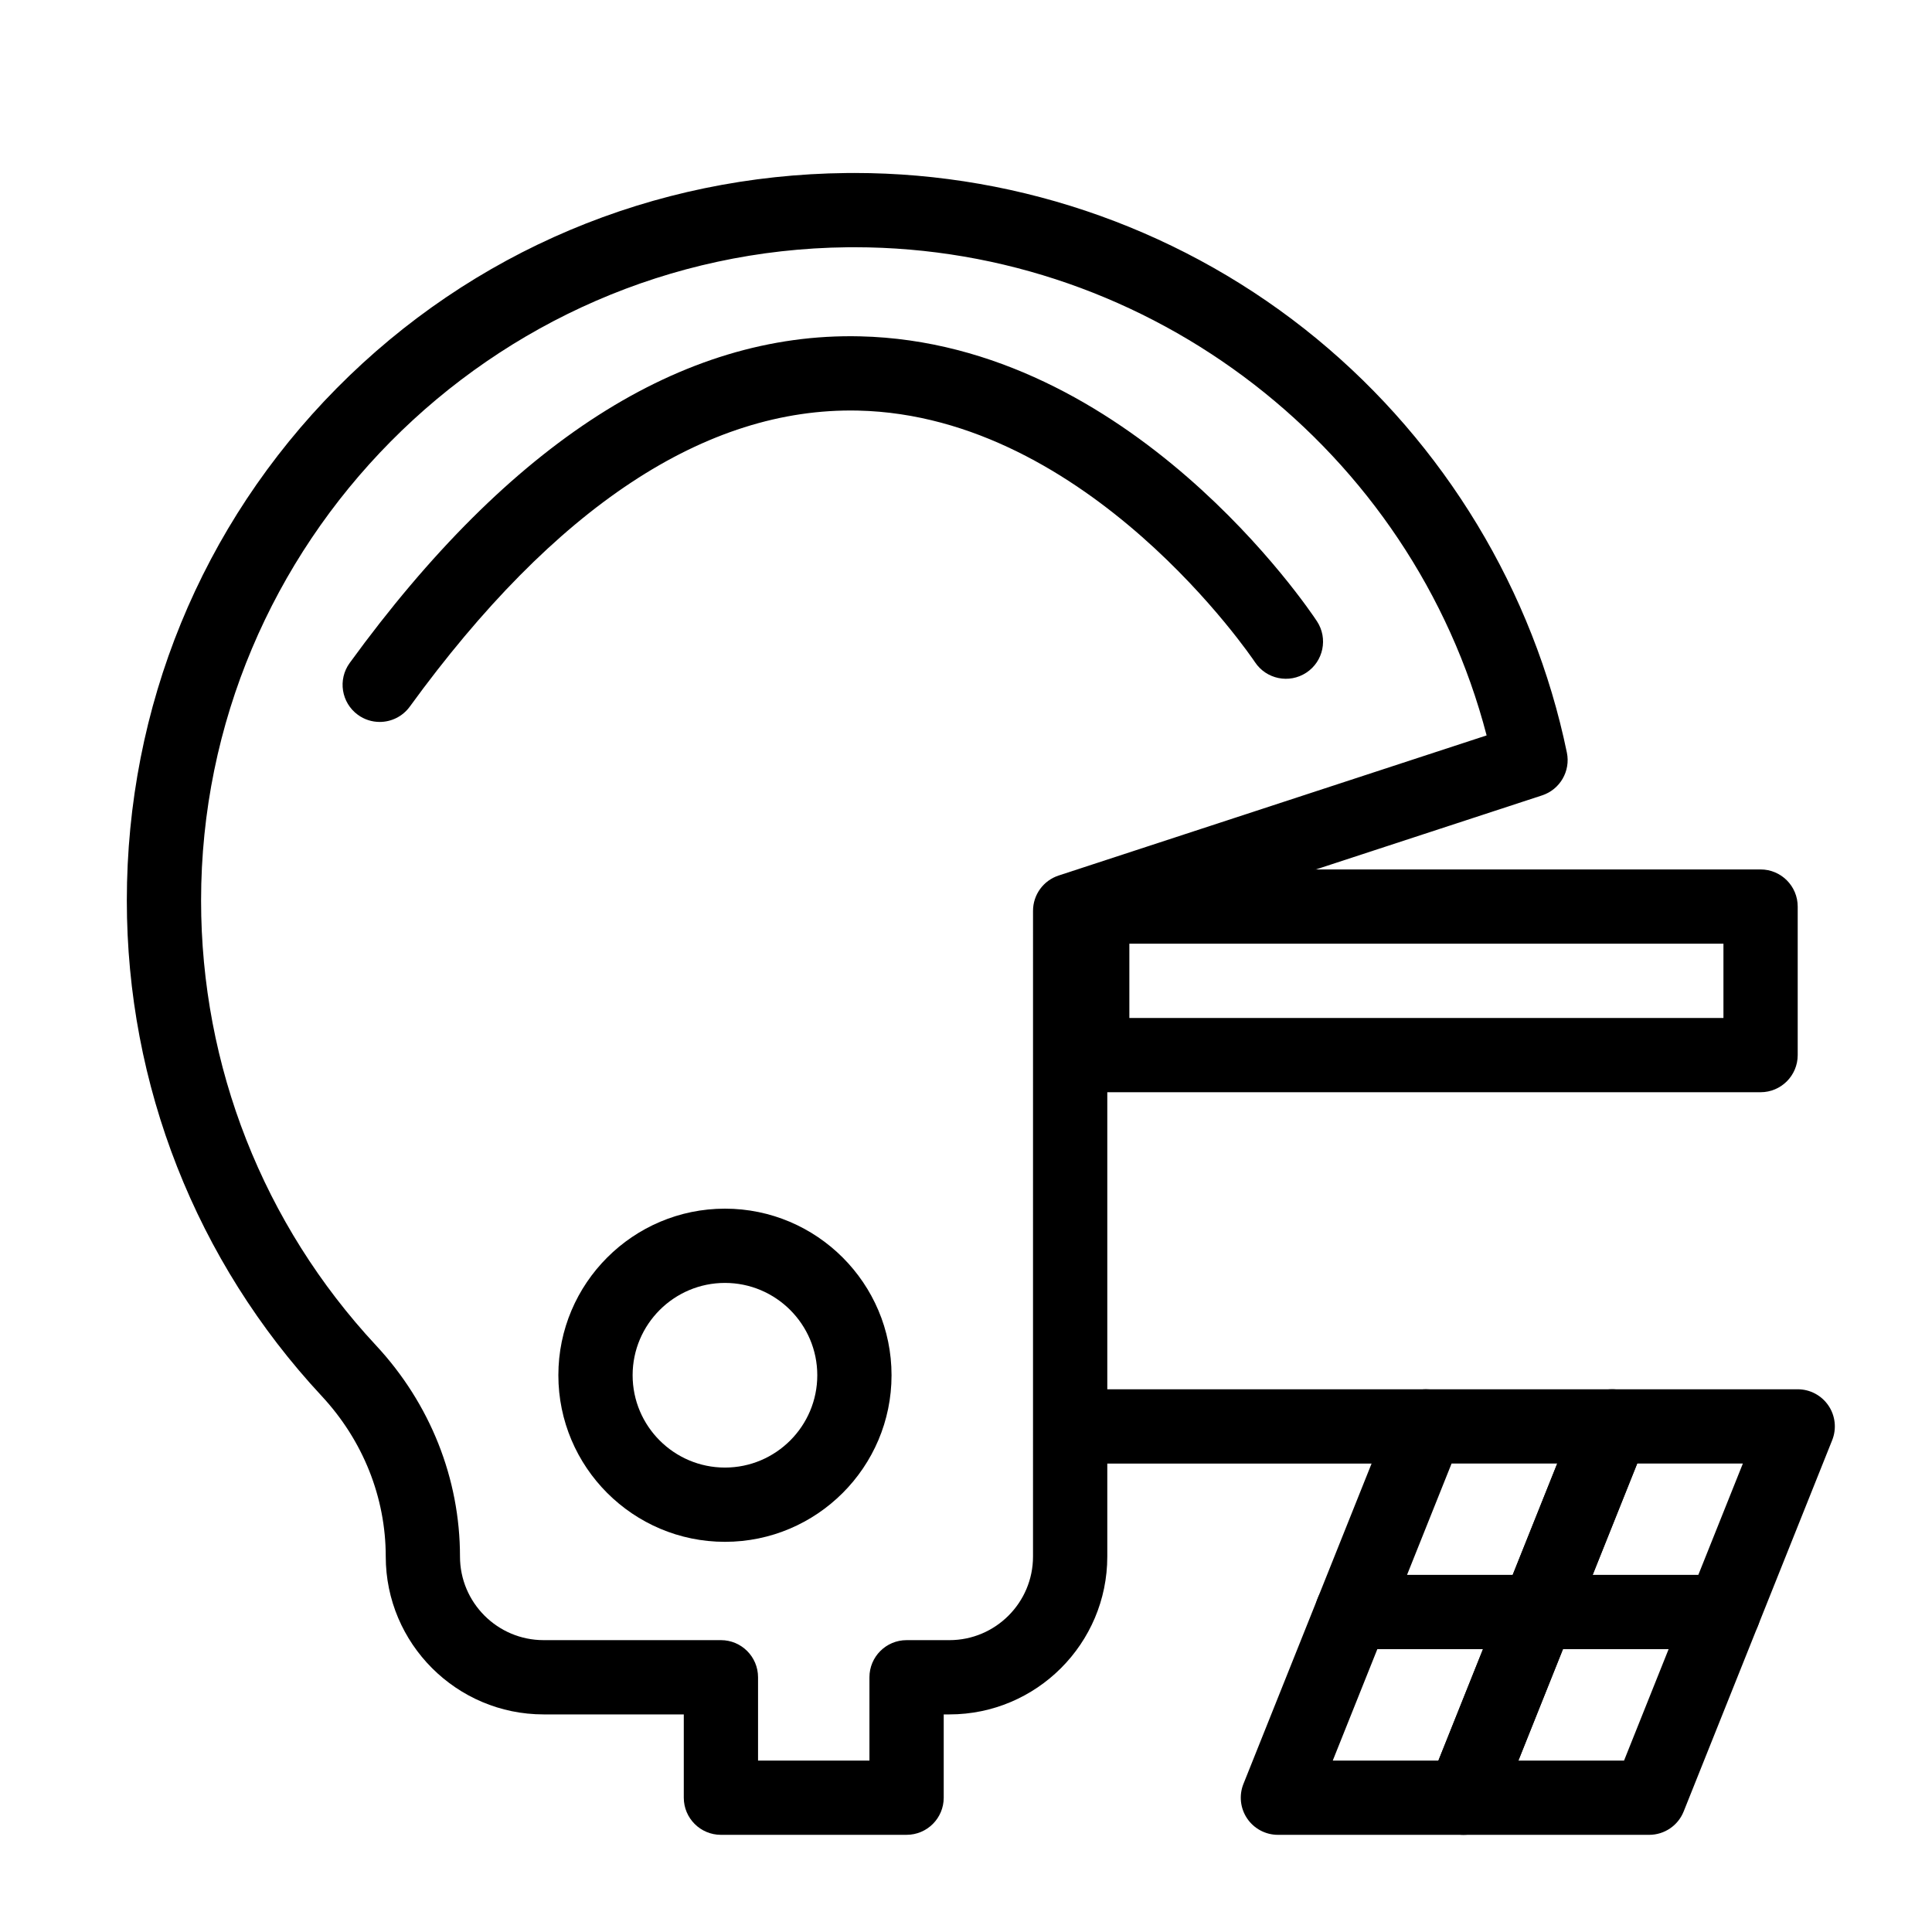
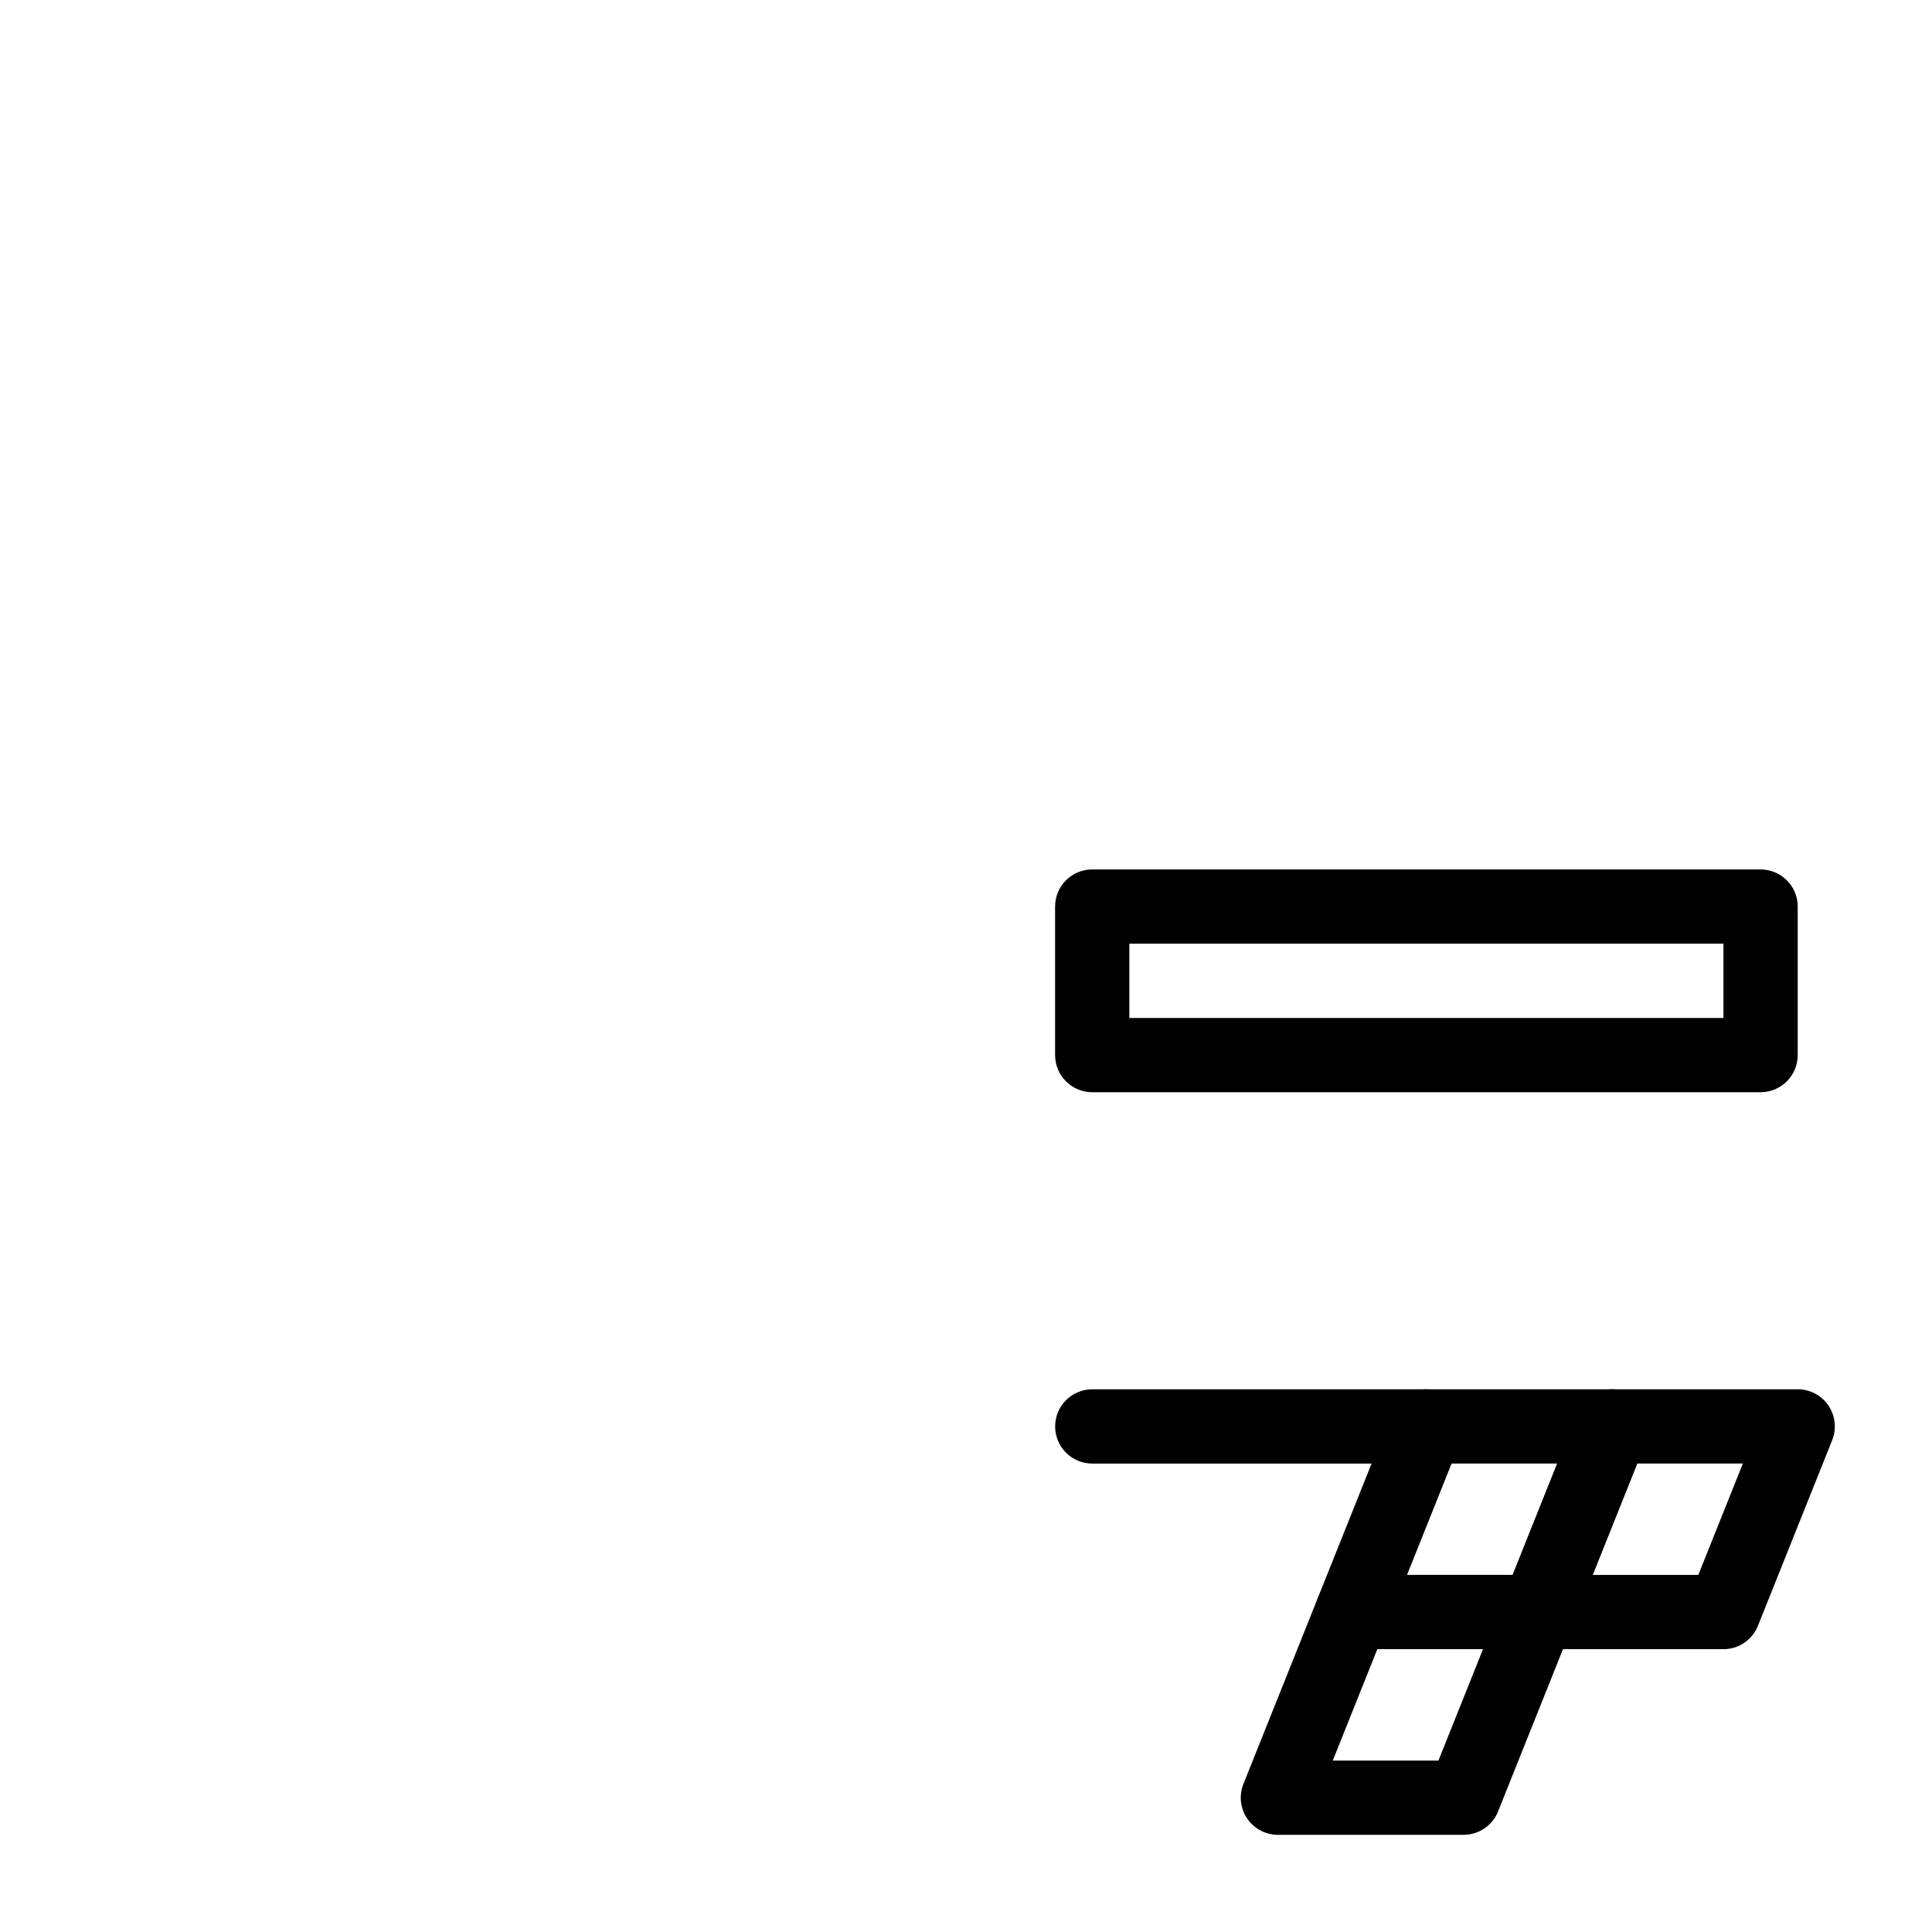
<svg xmlns="http://www.w3.org/2000/svg" fill="#000000" width="800px" height="800px" version="1.1" viewBox="144 144 512 512">
  <g>
-     <path d="m336.12 552.6c-24.344 0-44.148-19.805-44.148-44.148s19.805-44.145 44.148-44.145 44.148 19.805 44.148 44.145c0 24.344-19.805 44.148-44.148 44.148zm0-68.613c-13.492 0-24.469 10.977-24.469 24.465 0 13.492 10.977 24.469 24.469 24.469 13.492 0 24.469-10.977 24.469-24.469 0-13.488-10.977-24.465-24.469-24.465z" />
-     <path d="m244.62 335.32c-2.008 0-4.031-0.609-5.777-1.883-4.394-3.195-5.367-9.348-2.172-13.746 42.559-58.531 88.066-87.672 135.25-86.559 71.664 1.664 119.09 72.484 121.08 75.5 2.988 4.539 1.73 10.641-2.809 13.629-4.539 2.988-10.637 1.734-13.629-2.805-0.652-0.977-44.051-65.297-105.2-66.648-40.305-0.875-80.273 25.504-118.77 78.461-1.93 2.644-4.93 4.051-7.969 4.051z" />
-     <path d="m384.25 630.25h-49.199c-5.434 0-9.84-4.406-9.84-9.84v-22.074h-37.148c-23.07 0-41.836-18.77-41.836-41.836 0-15.668-6.027-30.773-16.969-42.531-33.305-35.777-51.648-82.414-51.648-131.31 0-51.301 19.754-99.52 55.621-135.77 35.871-36.254 83.875-56.508 135.17-57.035 0.676-0.008 1.348-0.012 2.023-0.012 44.621 0 88.129 15.598 122.51 43.922 33.914 27.938 57.461 66.891 66.305 109.68 1.012 4.902-1.816 9.785-6.574 11.344l-115.22 37.723v163.99c0 23.066-18.766 41.836-41.836 41.836h-1.512v22.07c0 5.434-4.406 9.84-9.84 9.84zm-39.359-19.68h29.52v-22.074c0-5.434 4.406-9.84 9.84-9.84h11.352c12.219 0 22.156-9.938 22.156-22.156l0.004-171.12c0-4.254 2.734-8.027 6.777-9.352l113.43-37.137c-19.66-75.473-88.762-129.37-167.55-129.37-0.605 0-1.211 0.004-1.82 0.008-94.461 0.973-171.31 78.633-171.31 173.12 0 43.906 16.469 85.781 46.371 117.91 14.344 15.414 22.242 35.277 22.242 55.938 0 12.219 9.938 22.156 22.156 22.156h46.992c5.434 0 9.84 4.406 9.84 9.84z" />
    <path d="m610.57 433.45h-177.12c-5.434 0-9.84-4.406-9.84-9.84v-39.359c0-5.434 4.406-9.84 9.84-9.84h177.12c5.434 0 9.84 4.406 9.84 9.84v39.359c0 5.434-4.406 9.84-9.84 9.84zm-167.28-19.68h157.44v-19.68h-157.44z" />
    <path d="m551.54 581.05h-49.199c-3.266 0-6.316-1.621-8.148-4.324s-2.203-6.141-0.988-9.172l19.68-49.199c1.496-3.734 5.113-6.184 9.137-6.184h49.199c3.266 0 6.316 1.621 8.148 4.324s2.203 6.141 0.988 9.172l-19.68 49.199c-1.496 3.734-5.113 6.184-9.137 6.184zm-34.664-19.68h28.004l11.809-29.52h-28.004z" />
    <path d="m600.73 581.05h-49.199c-3.266 0-6.316-1.621-8.148-4.324s-2.203-6.141-0.988-9.172l19.68-49.199c1.496-3.734 5.113-6.184 9.137-6.184h49.199c3.266 0 6.316 1.621 8.148 4.324s2.203 6.141 0.988 9.172l-19.68 49.199c-1.492 3.734-5.113 6.184-9.137 6.184zm-34.664-19.68h28.004l11.809-29.52h-28.004z" />
    <path d="m531.86 630.25h-49.199c-3.266 0-6.316-1.621-8.148-4.324-1.832-2.703-2.203-6.141-0.988-9.172l19.68-49.199c1.496-3.734 5.113-6.184 9.137-6.184h49.199c3.266 0 6.316 1.621 8.148 4.324 1.832 2.703 2.203 6.141 0.988 9.172l-19.68 49.199c-1.496 3.734-5.113 6.184-9.137 6.184zm-34.664-19.68h28.004l11.809-29.52h-28.004z" />
-     <path d="m581.05 630.25h-49.199c-3.266 0-6.316-1.621-8.148-4.324-1.832-2.703-2.203-6.141-0.988-9.172l19.68-49.199c1.496-3.734 5.113-6.184 9.137-6.184h49.199c3.266 0 6.316 1.621 8.148 4.324 1.832 2.703 2.203 6.141 0.988 9.172l-19.68 49.199c-1.492 3.734-5.113 6.184-9.137 6.184zm-34.664-19.68h28.004l11.809-29.52h-28.004z" />
    <path d="m522.02 531.86h-88.559c-5.434 0-9.84-4.406-9.84-9.84s4.406-9.84 9.84-9.84h88.559c5.434 0 9.84 4.406 9.84 9.84s-4.406 9.84-9.84 9.84z" />
  </g>
</svg>